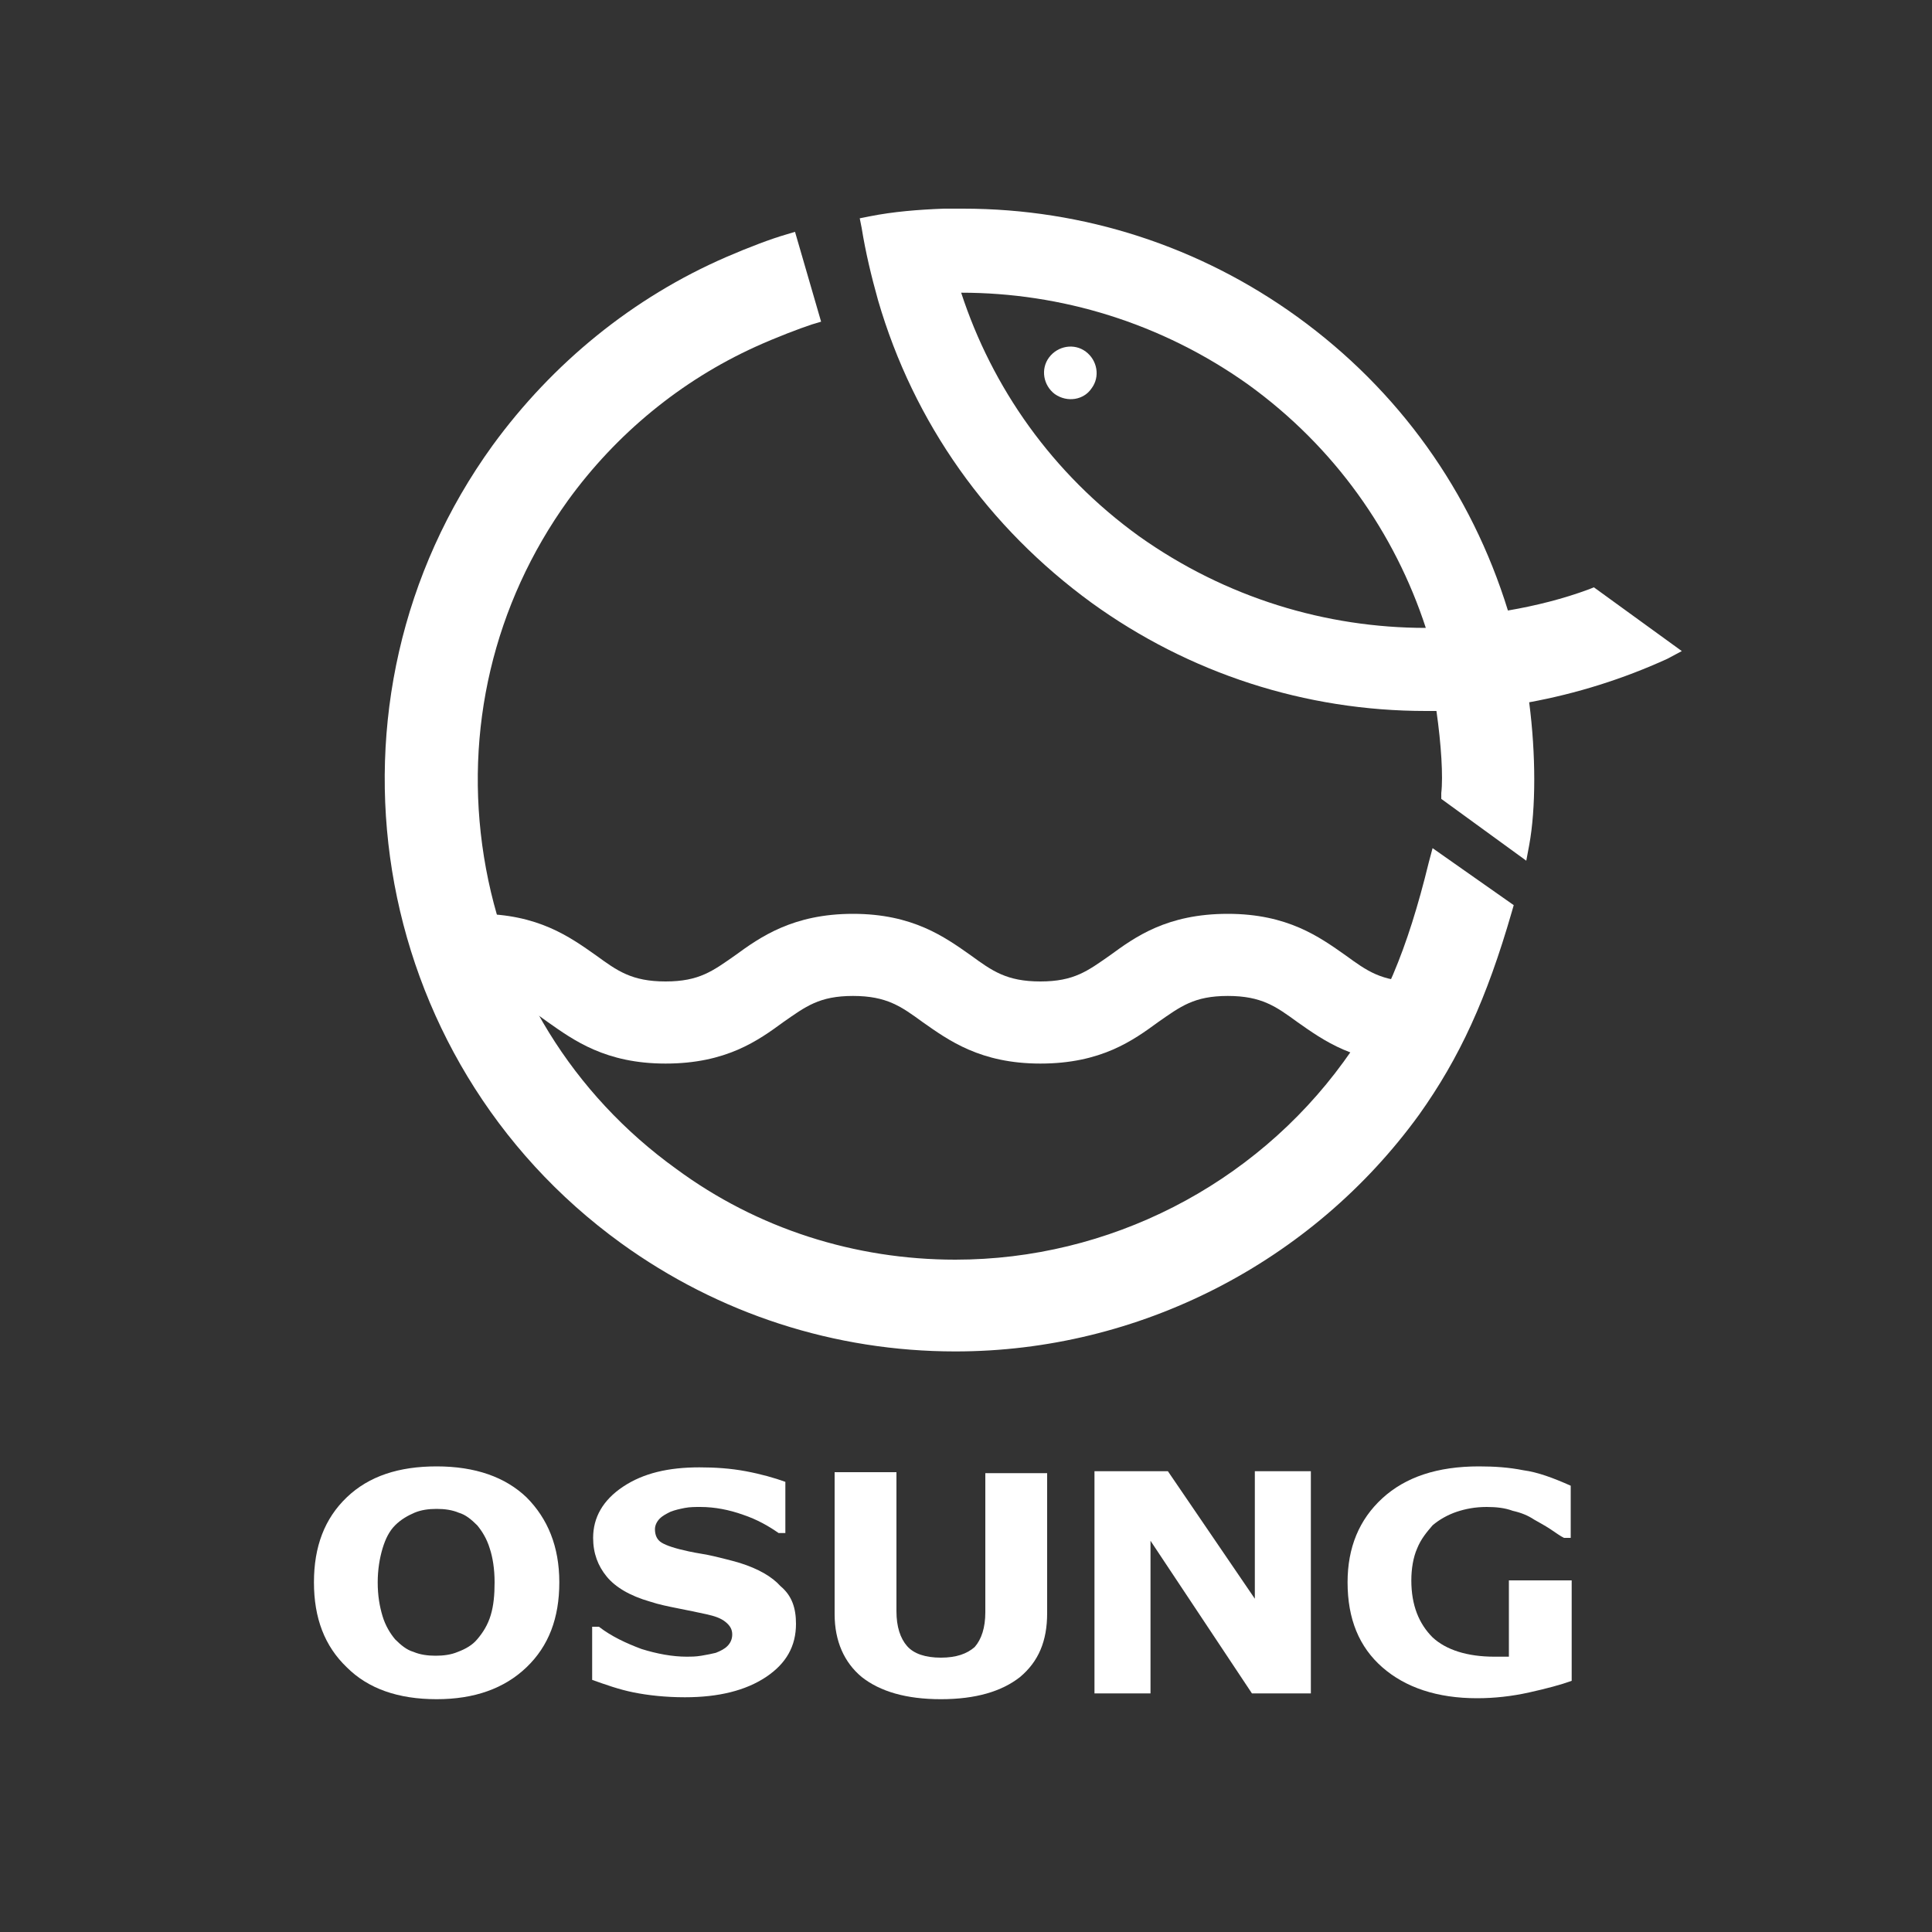
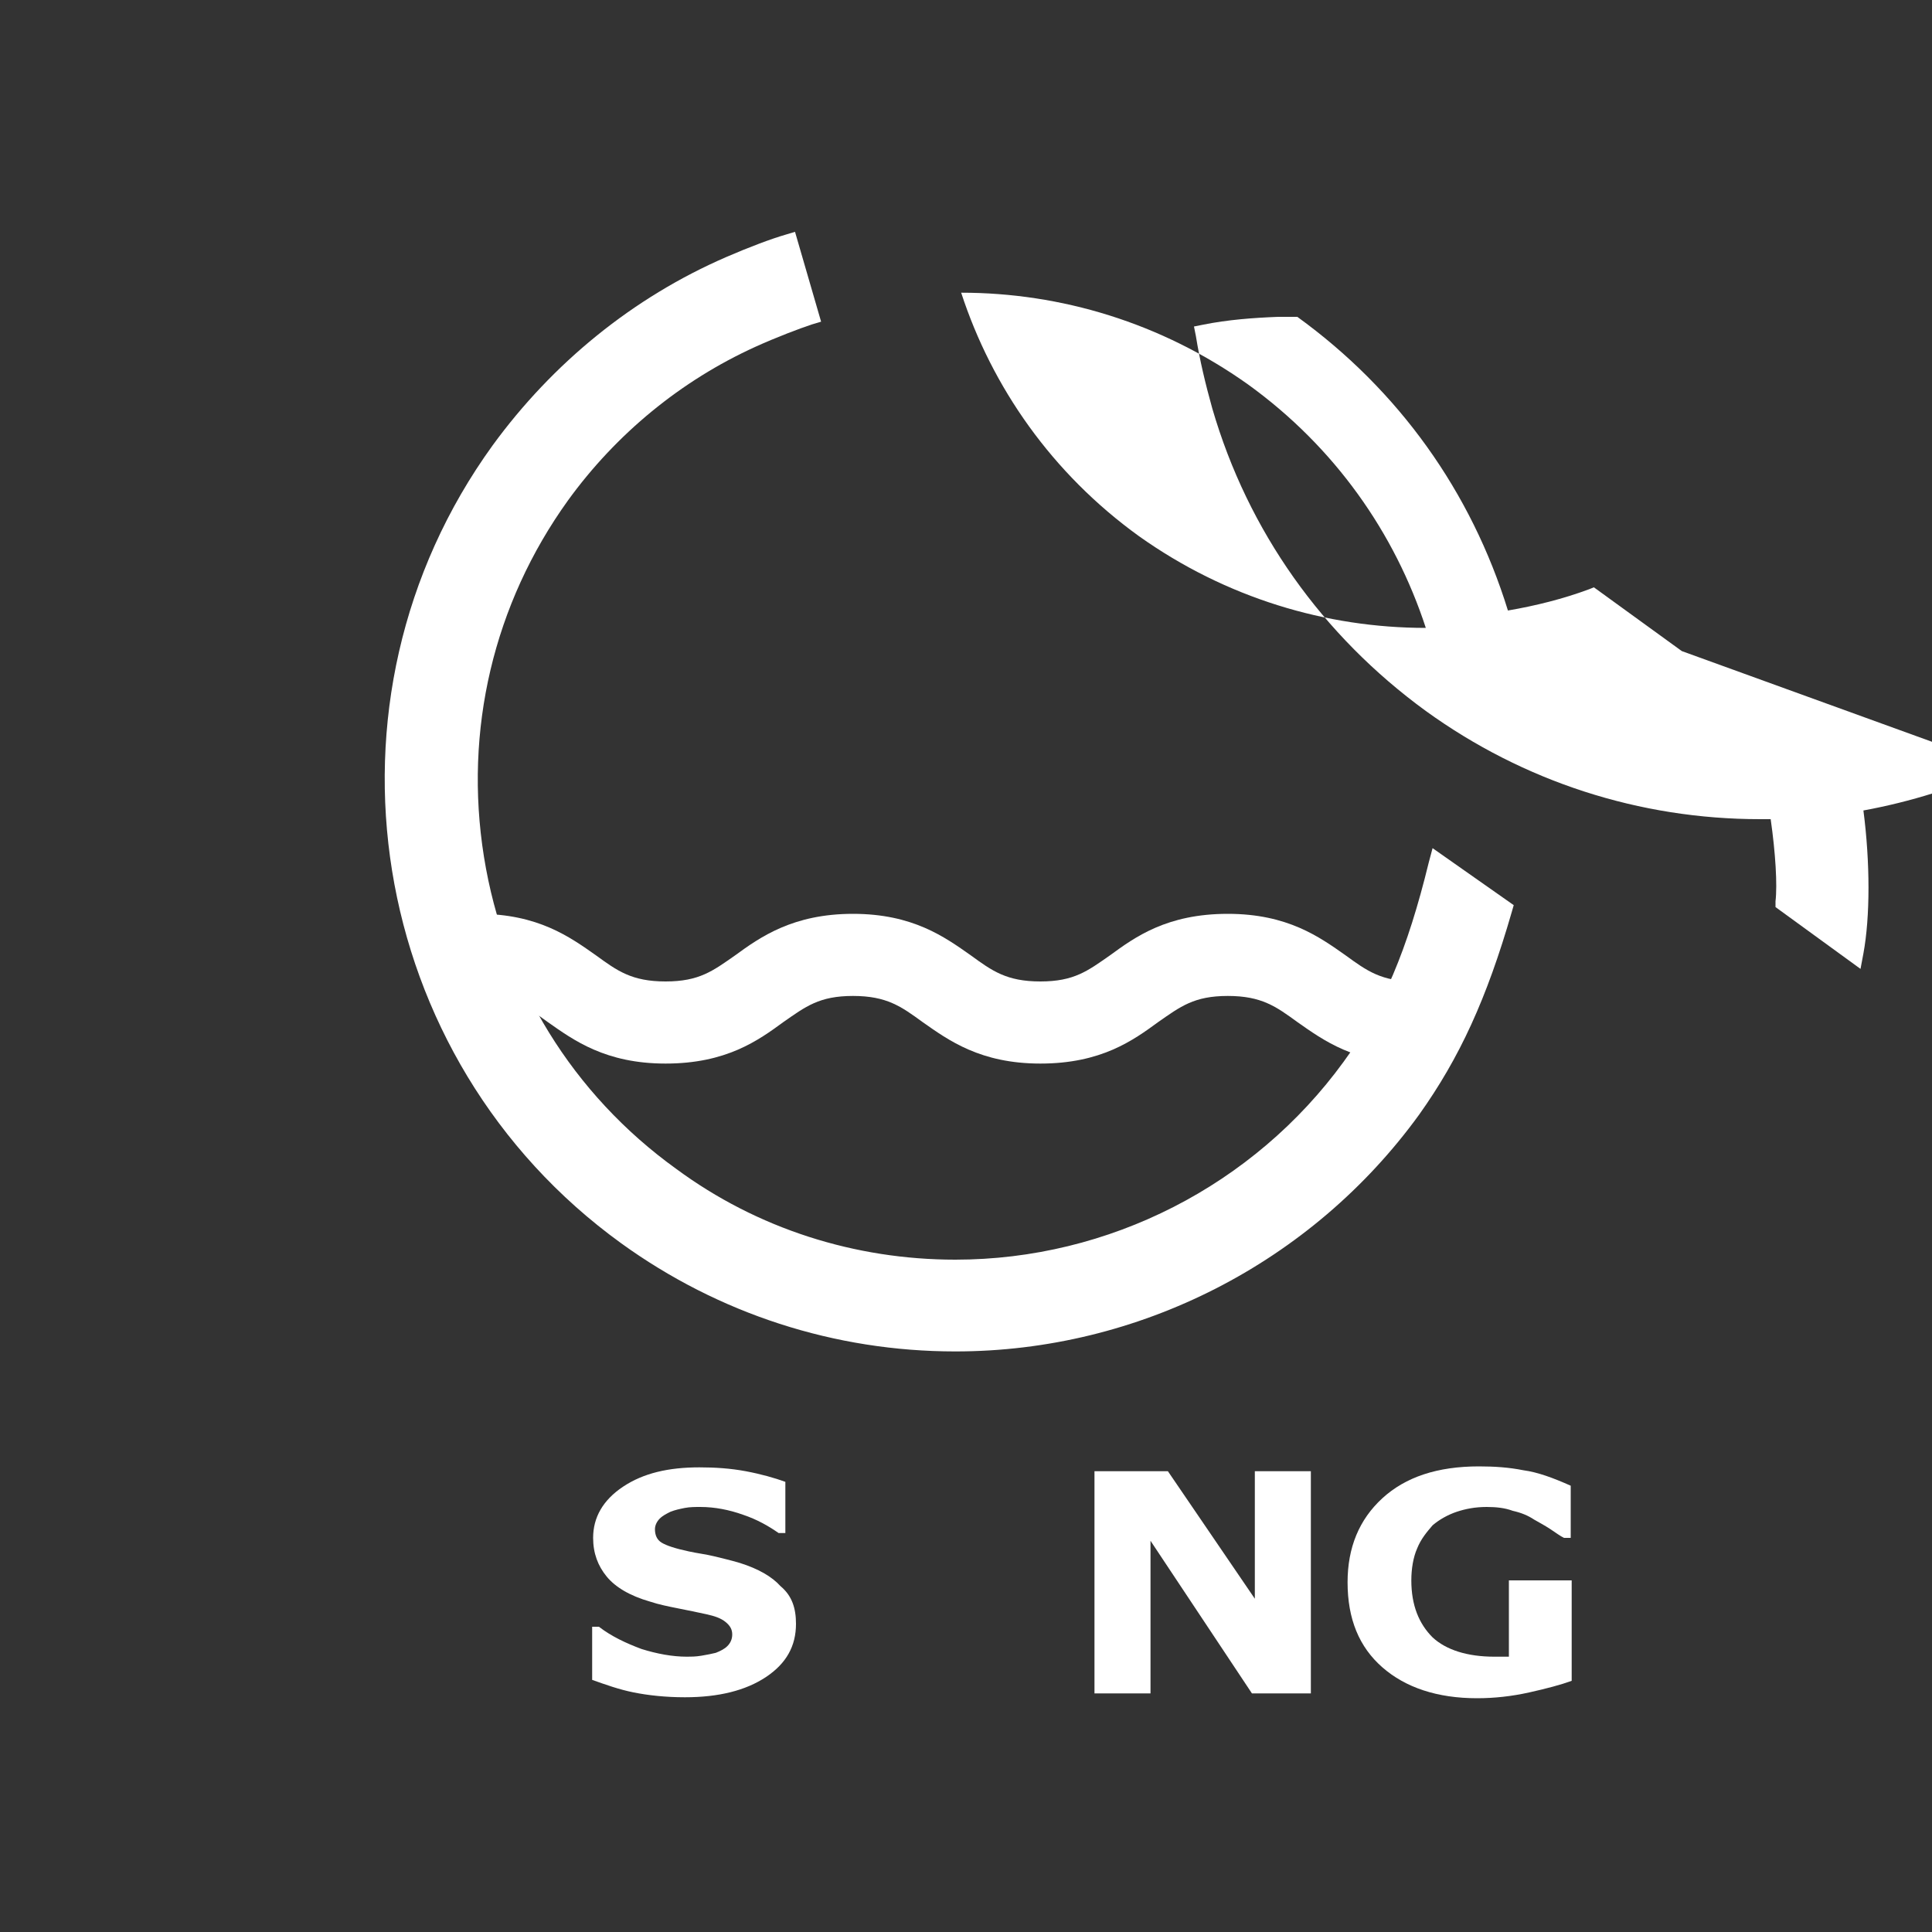
<svg xmlns="http://www.w3.org/2000/svg" version="1.1" id="레이어_1" x="0px" y="0px" viewBox="0 0 200 200" style="enable-background:new 0 0 200 200;" xml:space="preserve">
  <rect x="0" y="0" width="200" height="200" fill="#333333" stroke="none" />
  <style type="text/css">
	.st0{fill:#FFFFFF;}
</style>
  <path id="XMLID_11_" class="st0" d="M146.5,101.6c-3.5,0-5-1.1-7.2-2.7c-2.7-1.9-6-4.3-12.2-4.3c-6.3,0-9.6,2.4-12.2,4.3  c-2.3,1.6-3.7,2.7-7.2,2.7c-3.5,0-5-1.1-7.2-2.7c-2.7-1.9-6-4.3-12.2-4.3c-6.2,0-9.6,2.4-12.2,4.3c-2.3,1.6-3.7,2.7-7.2,2.7  c-3.5,0-5-1.1-7.2-2.7c-2.7-1.9-6-4.3-12.2-4.3h-0.7v8.5h0.7c3.5,0,5,1.1,7.2,2.7c2.7,1.9,6,4.3,12.2,4.3c6.3,0,9.6-2.4,12.2-4.3  c2.3-1.6,3.7-2.7,7.2-2.7c3.5,0,5,1.1,7.2,2.7c2.7,1.9,6,4.3,12.2,4.3c6.3,0,9.6-2.4,12.2-4.3c2.3-1.6,3.7-2.7,7.2-2.7  c3.5,0,5,1.1,7.2,2.7c2.7,1.9,6,4.3,12.2,4.3h0.7v-8.5H146.5z" />
-   <path id="XMLID_22_" class="st0" d="M117.9,55.5c-9-6.5-15.2-15.4-18.4-25.2c10.3,0,20.7,3.1,29.7,9.5c9,6.5,15.2,15.4,18.4,25.2  C137.3,65,126.9,61.9,117.9,55.5 M174.1,67.4l-9.1-6.6l-0.5,0.2c-2.7,1-5.5,1.7-8.4,2.2c-3.8-12.3-11.3-22.8-21.8-30.4  c-10.1-7.3-22.1-11.2-34.6-11.2c-0.7,0-1.4,0-2,0c-2.6,0.1-5.2,0.3-7.7,0.8l-1,0.2l0.2,1c0.4,2.5,1,5,1.7,7.5  c3.7,12.7,11.4,23.5,22.1,31.3c10.1,7.3,22.1,11.2,34.6,11.2c0.4,0,0.7,0,1.1,0c0.5,3.5,0.7,6.8,0.5,8.5l0,0.6l8.8,6.4l0.3-1.6  c0.7-3.8,0.7-9.4,0-14.8c4.9-0.9,9.7-2.4,14.3-4.5L174.1,67.4z" />
+   <path id="XMLID_22_" class="st0" d="M117.9,55.5c-9-6.5-15.2-15.4-18.4-25.2c10.3,0,20.7,3.1,29.7,9.5c9,6.5,15.2,15.4,18.4,25.2  C137.3,65,126.9,61.9,117.9,55.5 M174.1,67.4l-9.1-6.6l-0.5,0.2c-2.7,1-5.5,1.7-8.4,2.2c-3.8-12.3-11.3-22.8-21.8-30.4  c-0.7,0-1.4,0-2,0c-2.6,0.1-5.2,0.3-7.7,0.8l-1,0.2l0.2,1c0.4,2.5,1,5,1.7,7.5  c3.7,12.7,11.4,23.5,22.1,31.3c10.1,7.3,22.1,11.2,34.6,11.2c0.4,0,0.7,0,1.1,0c0.5,3.5,0.7,6.8,0.5,8.5l0,0.6l8.8,6.4l0.3-1.6  c0.7-3.8,0.7-9.4,0-14.8c4.9-0.9,9.7-2.4,14.3-4.5L174.1,67.4z" />
  <path id="XMLID_8_" class="st0" d="M148.3,87.8l-0.4,1.5c-2.2,9-4.7,15-8.8,20.6c-9.3,12.8-24.3,20.5-40.2,20.5  c-10.4,0-20.5-3.2-28.9-9.4c-10.7-7.7-17.8-19.2-19.9-32.3c-2.1-13.1,1-26.2,8.7-36.9c5-6.9,11.7-12.4,19.4-15.9  c2.2-1,4.6-1.9,5.8-2.3l1-0.3l-2.7-9.3l-1,0.3c-1.4,0.4-3.8,1.3-6.1,2.3c-9.7,4.2-18,11-24.2,19.5c-19.1,26.4-13.1,63.5,13.3,82.6  c10.1,7.3,22.1,11.2,34.6,11.2c19,0,36.9-9.2,48-24.5c4.2-5.9,7-12,9.6-21l0.2-0.7L148.3,87.8z" />
  <path id="XMLID_7_" class="st0" d="M113,40.2c0.9-1.2,0.6-2.9-0.6-3.8c-1.2-0.9-2.9-0.6-3.8,0.6c-0.9,1.2-0.6,2.9,0.6,3.8  C110.5,41.7,112.2,41.4,113,40.2" />
-   <path id="XMLID_17_" class="st0" d="M57.9,163.8c0,3.7-1.1,6.6-3.4,8.8c-2.3,2.2-5.4,3.3-9.3,3.3c-4,0-7.1-1.1-9.3-3.3  c-2.3-2.2-3.4-5.1-3.4-8.8c0-3.7,1.1-6.6,3.4-8.8c2.3-2.2,5.4-3.2,9.3-3.2c4,0,7.1,1.1,9.3,3.2C56.7,157.2,57.9,160.1,57.9,163.8   M49.4,169.7c0.6-0.7,1.1-1.5,1.4-2.5c0.3-1,0.4-2.1,0.4-3.4c0-1.4-0.2-2.6-0.5-3.5c-0.3-1-0.8-1.8-1.3-2.4  c-0.6-0.6-1.2-1.1-1.9-1.3c-0.7-0.3-1.5-0.4-2.3-0.4c-0.8,0-1.6,0.1-2.3,0.4c-0.7,0.3-1.4,0.7-2,1.3c-0.6,0.6-1,1.4-1.3,2.4  c-0.3,1-0.5,2.2-0.5,3.5c0,1.4,0.2,2.5,0.5,3.5c0.3,1,0.8,1.8,1.3,2.4c0.6,0.6,1.2,1.1,1.9,1.3c0.7,0.3,1.5,0.4,2.3,0.4  c0.8,0,1.6-0.1,2.3-0.4C48.2,170.7,48.9,170.3,49.4,169.7" />
  <path id="XMLID_4_" class="st0" d="M82.4,168.1c0,2.3-1,4.1-3.1,5.5c-2.1,1.4-4.9,2.1-8.4,2.1c-2,0-3.8-0.2-5.3-0.5  c-1.5-0.3-2.9-0.8-4.3-1.3v-5.5h0.7c1.3,1,2.8,1.7,4.4,2.3c1.6,0.5,3.2,0.8,4.7,0.8c0.4,0,0.9,0,1.5-0.1c0.6-0.1,1.1-0.2,1.5-0.3  c0.5-0.2,0.9-0.4,1.2-0.7c0.3-0.3,0.5-0.7,0.5-1.2c0-0.5-0.2-0.9-0.7-1.3c-0.5-0.4-1.1-0.6-2-0.8c-0.9-0.2-1.9-0.4-2.9-0.6  c-1-0.2-2-0.4-2.9-0.7c-2.1-0.6-3.6-1.5-4.5-2.6c-0.9-1.1-1.4-2.4-1.4-4c0-2.1,1-3.9,3.1-5.3c2.1-1.4,4.7-2,7.9-2  c1.6,0,3.2,0.1,4.8,0.4c1.6,0.3,3,0.7,4.1,1.1v5.3h-0.7c-1-0.7-2.2-1.4-3.7-1.9c-1.4-0.5-2.9-0.8-4.4-0.8c-0.5,0-1.1,0-1.6,0.1  c-0.5,0.1-1,0.2-1.5,0.4c-0.4,0.2-0.8,0.4-1.1,0.7c-0.3,0.3-0.5,0.7-0.5,1.1c0,0.6,0.2,1.1,0.7,1.4c0.5,0.3,1.4,0.6,2.8,0.9  c0.9,0.2,1.8,0.3,2.6,0.5c0.8,0.2,1.7,0.4,2.7,0.7c1.9,0.6,3.3,1.4,4.2,2.4C82,165.2,82.4,166.5,82.4,168.1" />
-   <path id="XMLID_3_" class="st0" d="M108.4,167c0,2.9-0.9,5-2.8,6.6c-1.9,1.5-4.6,2.3-8.2,2.3c-3.6,0-6.3-0.8-8.2-2.3  c-1.8-1.5-2.8-3.7-2.8-6.5v-14.7h6.4v14.4c0,1.6,0.4,2.8,1.1,3.6c0.7,0.8,1.9,1.2,3.5,1.2c1.6,0,2.7-0.4,3.5-1.1  c0.7-0.8,1.1-2,1.1-3.6v-14.4h6.4V167z" />
  <polygon id="XMLID_2_" class="st0" points="129.9,152.3 129.9,165.5 120.9,152.3 113.3,152.3 113.3,175.3 119.1,175.3 119.1,159.5   129.6,175.3 135.7,175.3 135.7,152.3 " />
  <path id="XMLID_1_" class="st0" d="M156.3,171.5c-0.2,0-0.5,0-0.8,0c-0.3,0-0.6,0-0.8,0c-2.8,0-5-0.7-6.4-2  c-1.4-1.4-2.2-3.3-2.2-5.9c0-1.2,0.2-2.4,0.6-3.3c0.4-1,1-1.7,1.6-2.4c0.7-0.6,1.6-1.1,2.5-1.4c0.9-0.3,1.9-0.5,3.1-0.5  c1,0,1.9,0.1,2.7,0.4c0.9,0.2,1.6,0.5,2.2,0.9c0.5,0.3,1.1,0.6,1.7,1c0.6,0.4,1,0.7,1.4,0.9h0.7v-5.4c-1.8-0.8-3.4-1.4-4.9-1.6  c-1.5-0.3-3-0.4-4.6-0.4c-4.3,0-7.6,1.1-10,3.3c-2.4,2.2-3.6,5.1-3.6,8.7c0,3.8,1.2,6.7,3.6,8.8c2.4,2.1,5.7,3.2,9.8,3.2  c1.8,0,3.6-0.2,5.4-0.6c1.8-0.4,3.3-0.8,4.4-1.2v-10.4h-6.5v3.4V171.5z" />
</svg>